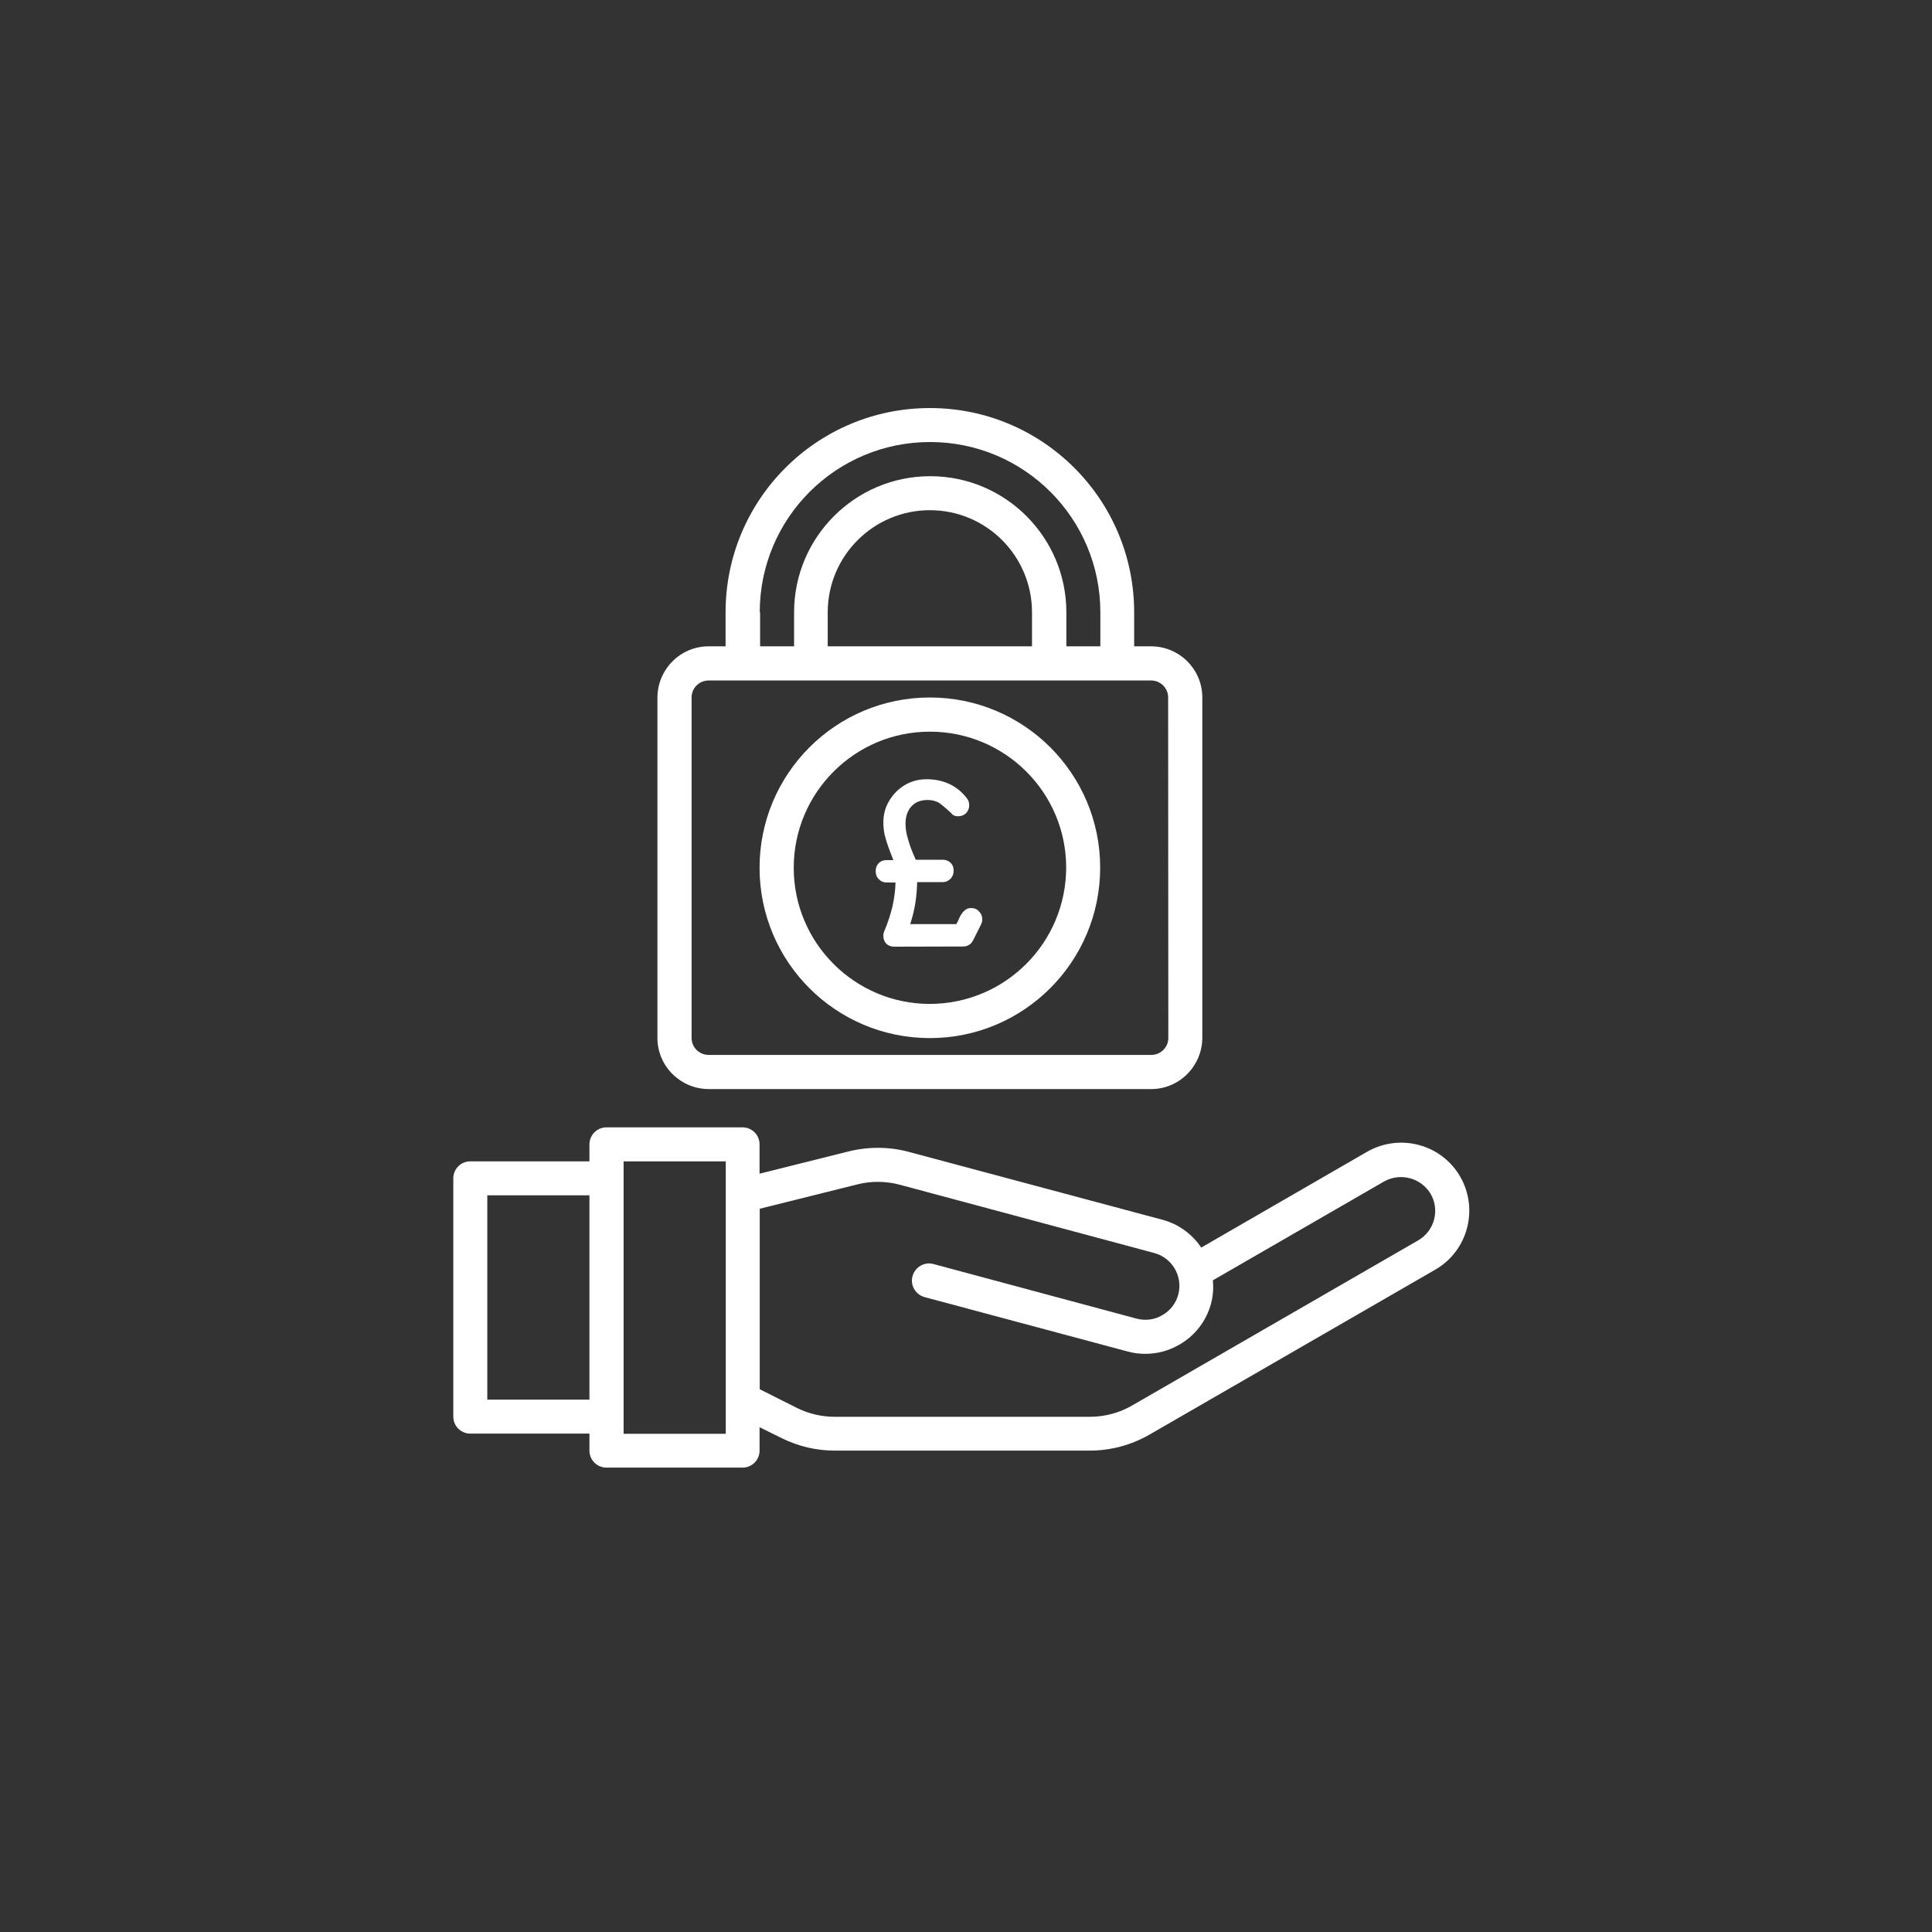
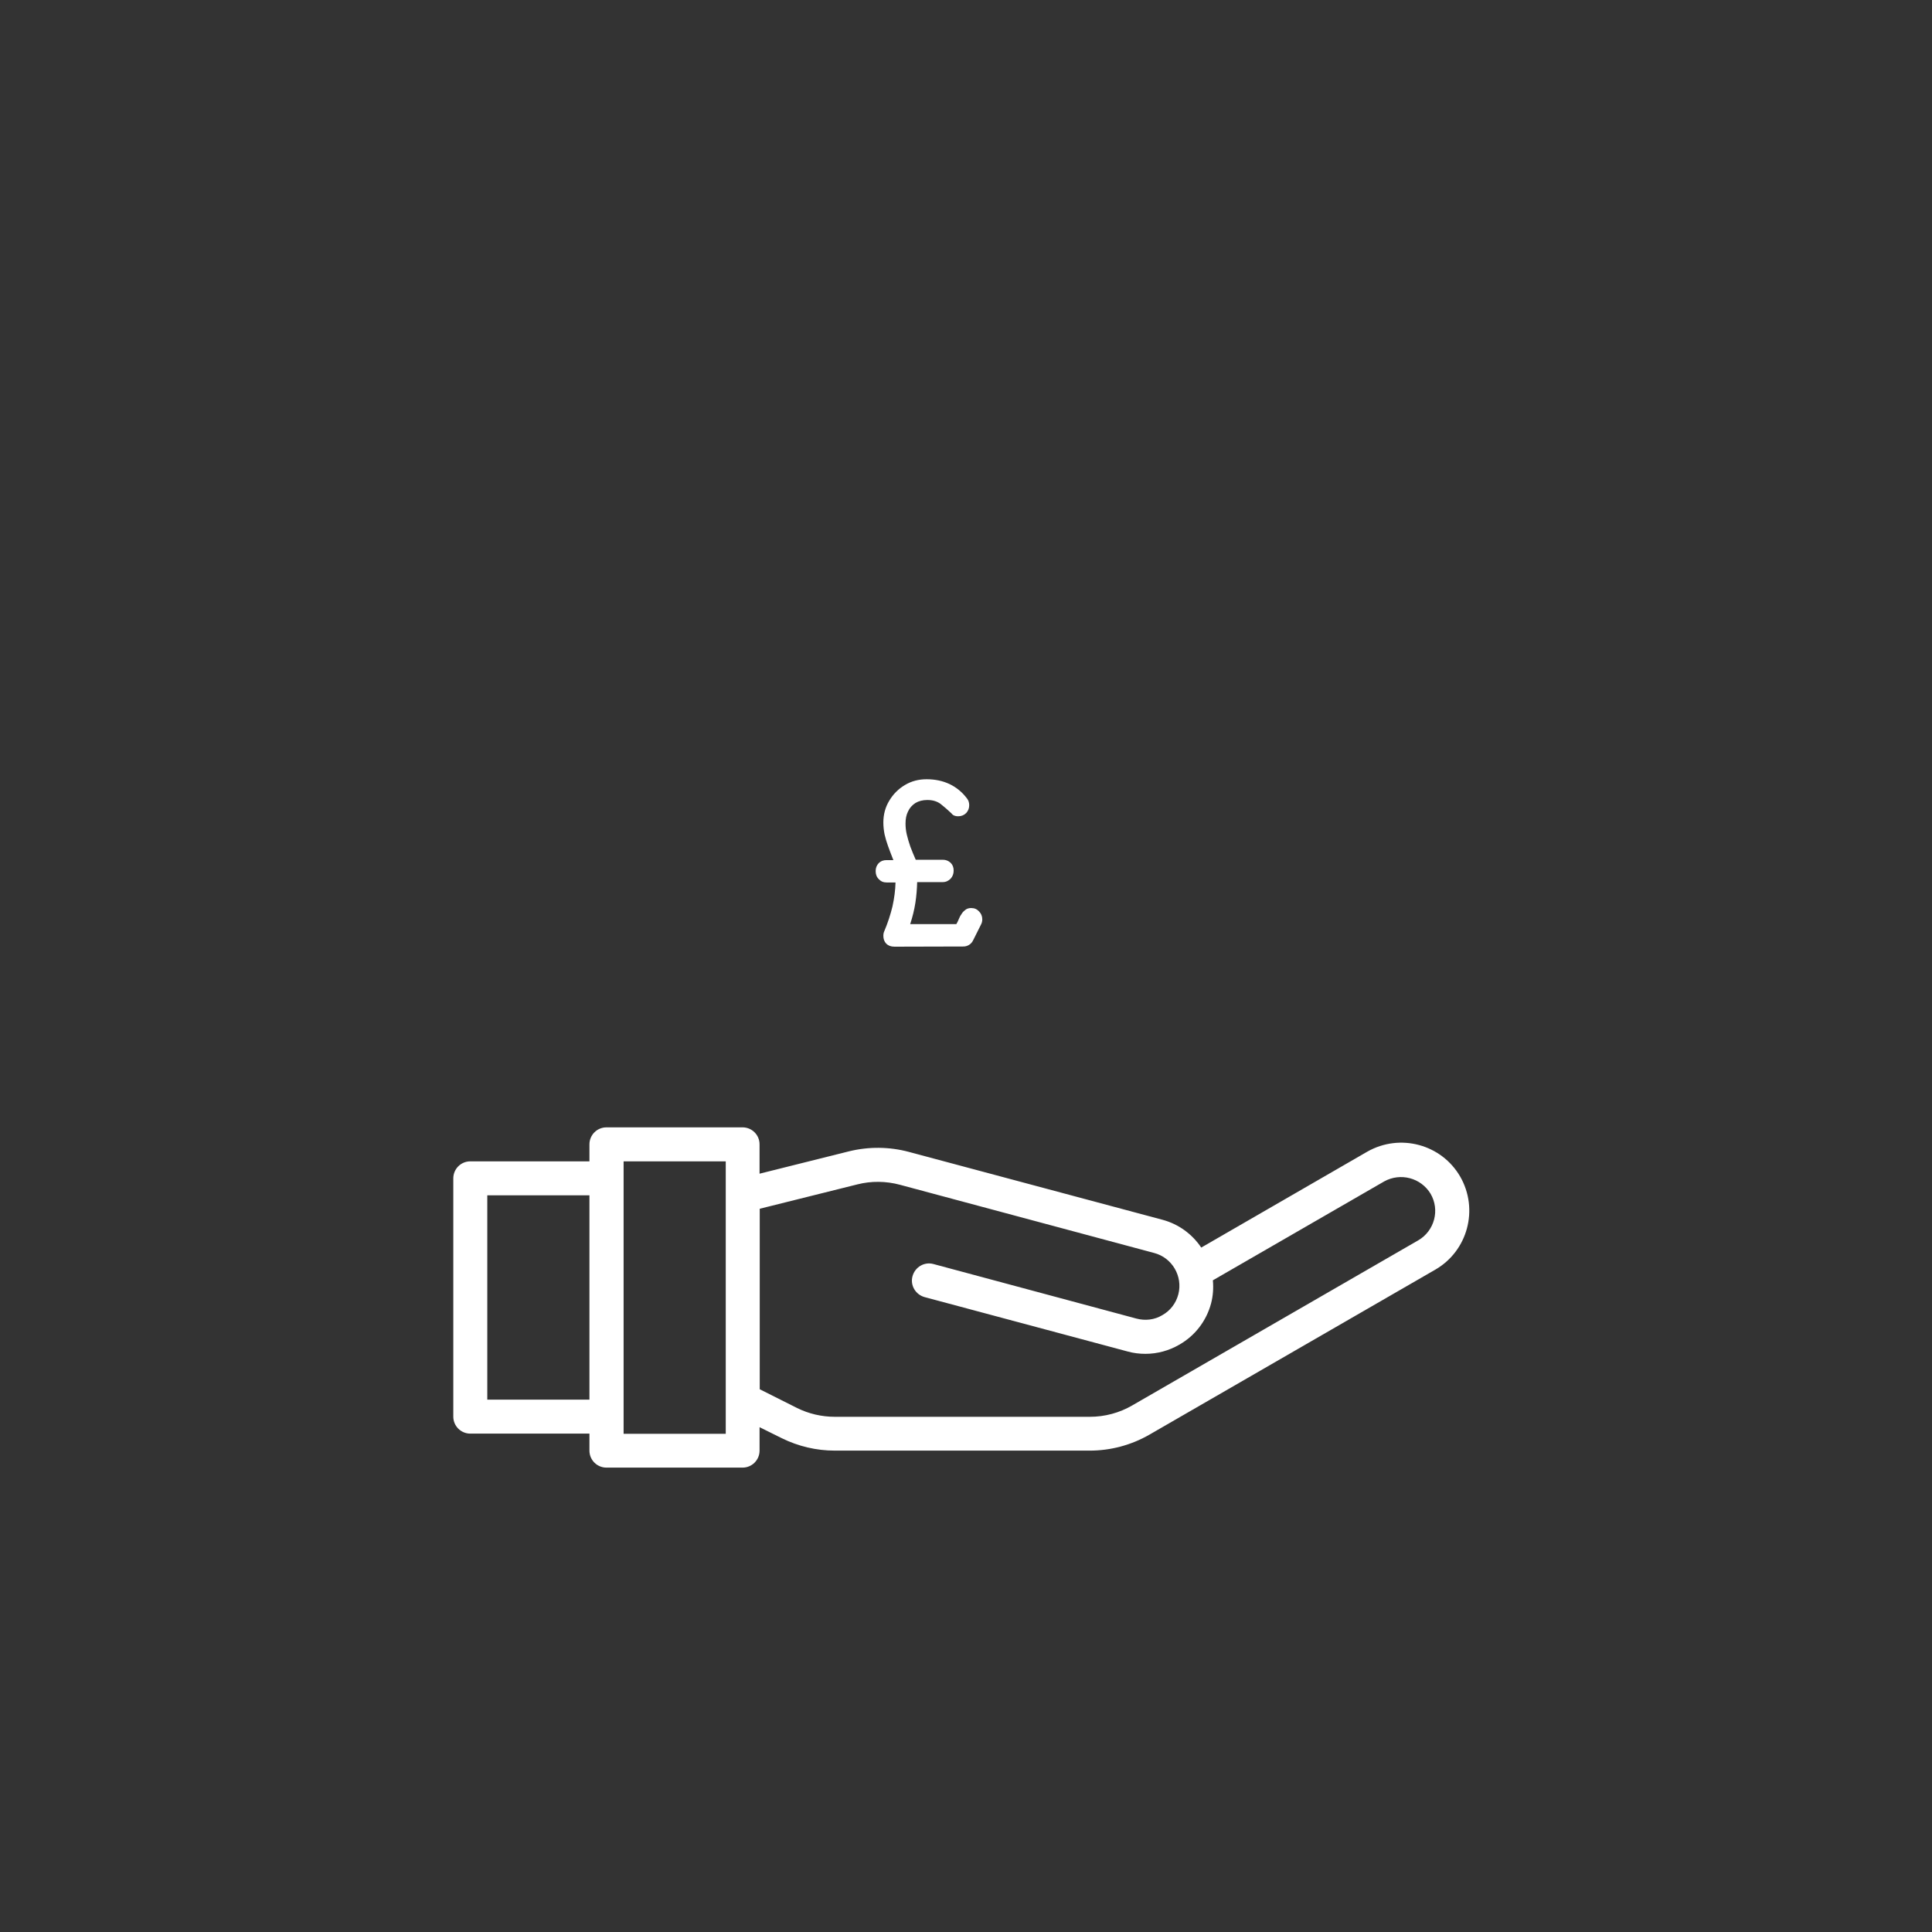
<svg xmlns="http://www.w3.org/2000/svg" version="1.1" id="Layer_1" x="0px" y="0px" viewBox="0 0 1080 1080" style="enable-background:new 0 0 1080 1080;" xml:space="preserve">
  <rect x="0" y="0" width="1080" height="1080" fill="#333333" stroke="none" />
  <style type="text/css">
	.st0{fill:#FFFFFF;}
</style>
  <g>
    <path class="st0" d="M792.9,693.3L633,785.6c-7.2,4.2-15.4,6.4-23.8,6.4H466.7c-7.4,0-14.7-1.7-21.3-5l-20.7-10.4V675.7l54.5-13.6   c7.8-2,16.1-1.9,23.9,0.2l142,38.1c10.1,2.6,16.2,13,13.6,23.1c-1.3,5-4.5,9.2-9,11.7c-4.3,2.6-9.5,3.2-14.4,1.9l-113.5-30.5   c-5.1-1.4-10.3,1.7-11.7,6.8c-1.4,5.1,1.7,10.3,6.8,11.7l113.5,30.4c3.2,0.9,6.6,1.3,9.9,1.3c6.7,0,13.2-1.8,18.9-5.1   c8.8-5,15.2-13.3,17.8-23.1c1.1-4.2,1.4-8.5,1-12.9l95.8-55.3c9.1-5,20.5-2,25.9,6.9C805,676.4,801.9,688,792.9,693.3 M405.7,801.5   h-57.1V649.2h57.1V801.5z M329.5,782.4h-57.1V668.2h57.1V782.4z M816.3,657.8c-10.5-18.2-33.7-24.4-52-14l-92.8,53.6   c-5.1-7.6-12.7-13.1-21.5-15.5l-142-38c-10.9-2.9-22.4-3-33.4-0.3l-50,12.5v-16.4c0-5.3-4.3-9.5-9.5-9.5H339   c-5.3,0-9.5,4.3-9.5,9.5v9.5h-66.6c-5.3,0-9.5,4.3-9.5,9.5v133.2c0,5.3,4.3,9.5,9.5,9.5h66.6v9.5c0,5.3,4.3,9.5,9.5,9.5h76.1   c5.3,0,9.5-4.3,9.5-9.5v-13.1l12.3,6.1c9.3,4.6,19.4,7,29.8,7h142.5c11.7,0,23.2-3.1,33.3-8.9l159.9-92.3   C820.5,699.2,826.7,676,816.3,657.8" />
-     <path class="st0" d="M653.1,580.2c0,5.3-4.3,9.5-9.5,9.5H396.1c-5.3,0-9.5-4.3-9.5-9.5V389.9c0-5.3,4.3-9.5,9.5-9.5h247.4   c5.3,0,9.5,4.3,9.5,9.5L653.1,580.2L653.1,580.2z M576.9,342.3v19H462.7v-19c0-31.5,25.6-57.1,57.1-57.1   C551.4,285.2,576.9,310.8,576.9,342.3 M424.7,342.3c0-52.6,42.6-95.2,95.2-95.2s95.2,42.6,95.2,95.2v19h-19v-19   c0-42-34.1-76.1-76.1-76.1s-76.1,34.1-76.1,76.1v19h-19v-19H424.7z M643.6,361.3H634v-19c0-63.1-51.1-114.2-114.2-114.2   s-114.2,51.1-114.2,114.2v19h-9.5c-15.7,0-28.5,12.8-28.6,28.6v190.3c0,15.7,12.8,28.5,28.6,28.6h247.4c15.7,0,28.5-12.8,28.6-28.6   V389.9C672.1,374.1,659.3,361.4,643.6,361.3" />
-     <path class="st0" d="M519.8,561.2c-42,0-76.1-34.1-76.1-76.1s34.1-76.1,76.1-76.1s76.2,34,76.2,76   C595.9,527.1,561.9,561.1,519.8,561.2 M519.8,389.9c-52.6,0-95.2,42.6-95.2,95.2s42.6,95.2,95.2,95.2S615,537.6,615,485   C615,432.5,572.4,389.9,519.8,389.9" />
    <path class="st0" d="M500,529.2c-2,0-3.5-0.6-4.6-1.7c-1.1-1.2-1.6-2.6-1.6-4.4c0-1,0.2-1.9,0.5-2.5c2-4.7,3.5-9.4,4.6-13.9   c1-4.6,1.6-9,1.7-13.4h-5c-1.8,0-3.2-0.6-4.4-1.9c-1.2-1.2-1.7-2.7-1.7-4.5s0.6-3.2,1.7-4.4c1.2-1.2,2.6-1.7,4.4-1.7h3.8   c-1.2-3-2.2-5.7-3-7.9c-0.8-2.2-1.4-4.3-1.9-6.4c-0.4-2-0.7-4.3-0.7-6.7c0-4.5,1.1-8.6,3.3-12.2c2.2-3.7,5.1-6.6,8.8-8.8   c3.7-2.2,7.7-3.2,12.1-3.2c4.7,0,9,0.9,12.8,2.7c3.8,1.8,7.1,4.5,9.8,8.1c0.4,0.5,0.7,1.1,0.9,1.7c0.2,0.7,0.3,1.3,0.3,2   c0,1.8-0.6,3.2-1.7,4.4c-1.2,1.2-2.7,1.8-4.5,1.8c-1.7,0-2.9-0.5-3.7-1.6c-2.2-2.1-4.2-3.8-6.1-5.3c-1.9-1.4-4.3-2.2-7.4-2.2   c-2.6,0-4.9,0.6-6.7,1.7c-1.8,1.2-3.2,2.7-4.1,4.7c-1,2-1.4,4.2-1.4,6.8c0,1.9,0.2,4,0.7,6.1c0.5,2.2,1.2,4.4,2,6.8   c0.9,2.4,1.9,4.8,3,7.3H527c1.8,0,3.2,0.6,4.4,1.7c1.2,1.2,1.7,2.6,1.7,4.4s-0.6,3.3-1.7,4.5c-1.2,1.2-2.6,1.9-4.4,1.9h-14.3   c-0.1,3.8-0.4,7.7-1,11.6c-0.6,3.9-1.6,7.9-2.9,11.9h25.8c0.6-1,1.1-2.1,1.5-3.1s0.9-1.9,1.5-2.7c0.6-1,1.4-1.7,2.2-2.3   c0.8-0.6,1.9-0.9,3.1-0.9c1.8,0,3.2,0.6,4.4,1.9c1.2,1.2,1.8,2.7,1.8,4.4c0,1-0.2,2-0.7,2.9l-4.3,8.6c-0.6,1.3-1.4,2.2-2.4,2.8   s-2,0.9-3.2,0.9L500,529.2L500,529.2z" />
  </g>
</svg>